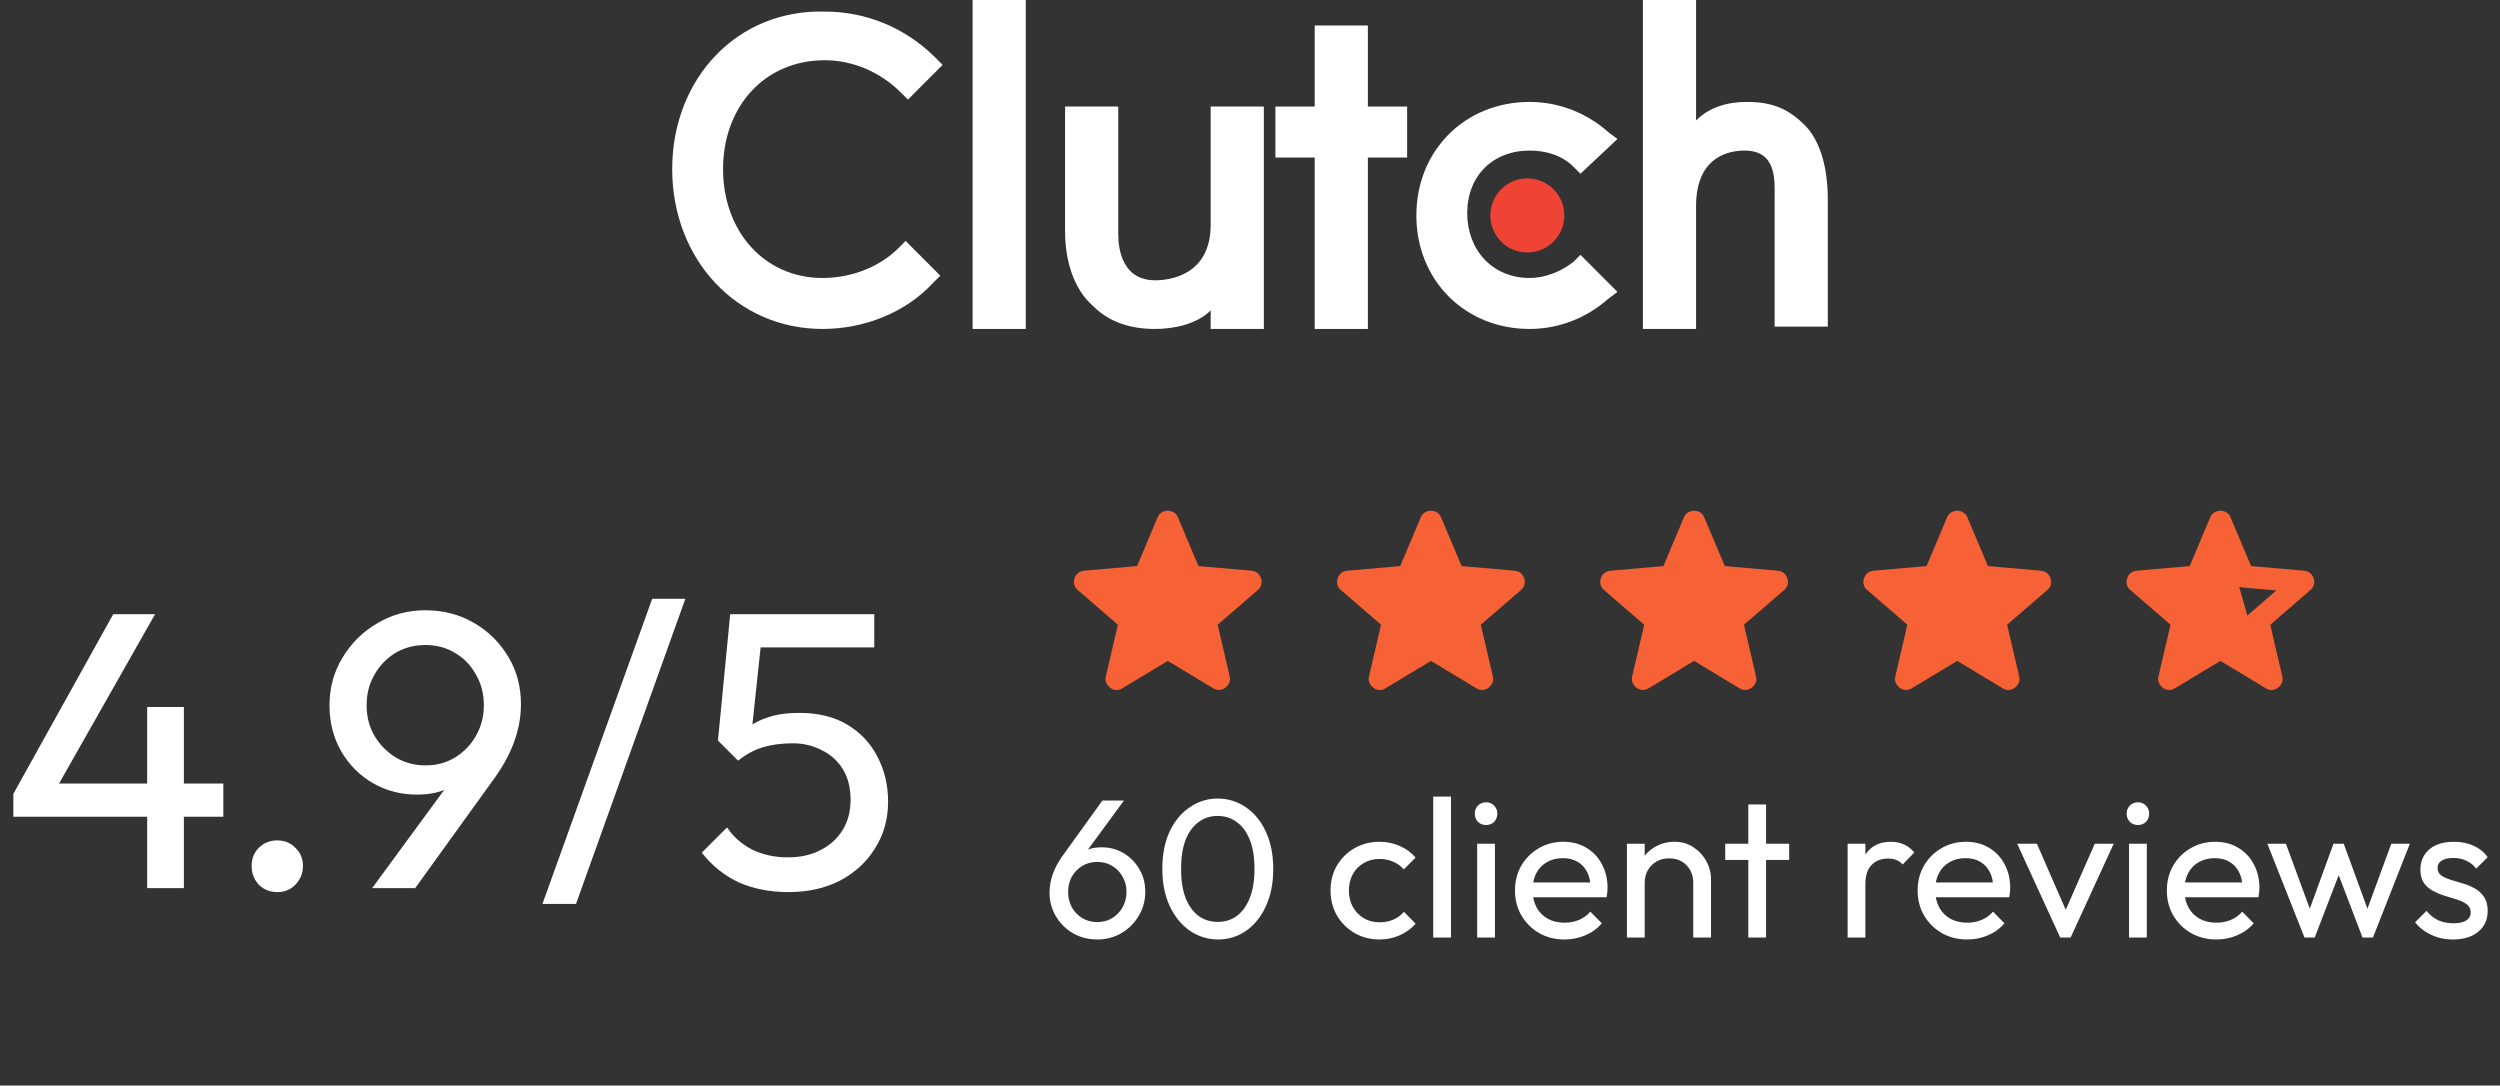
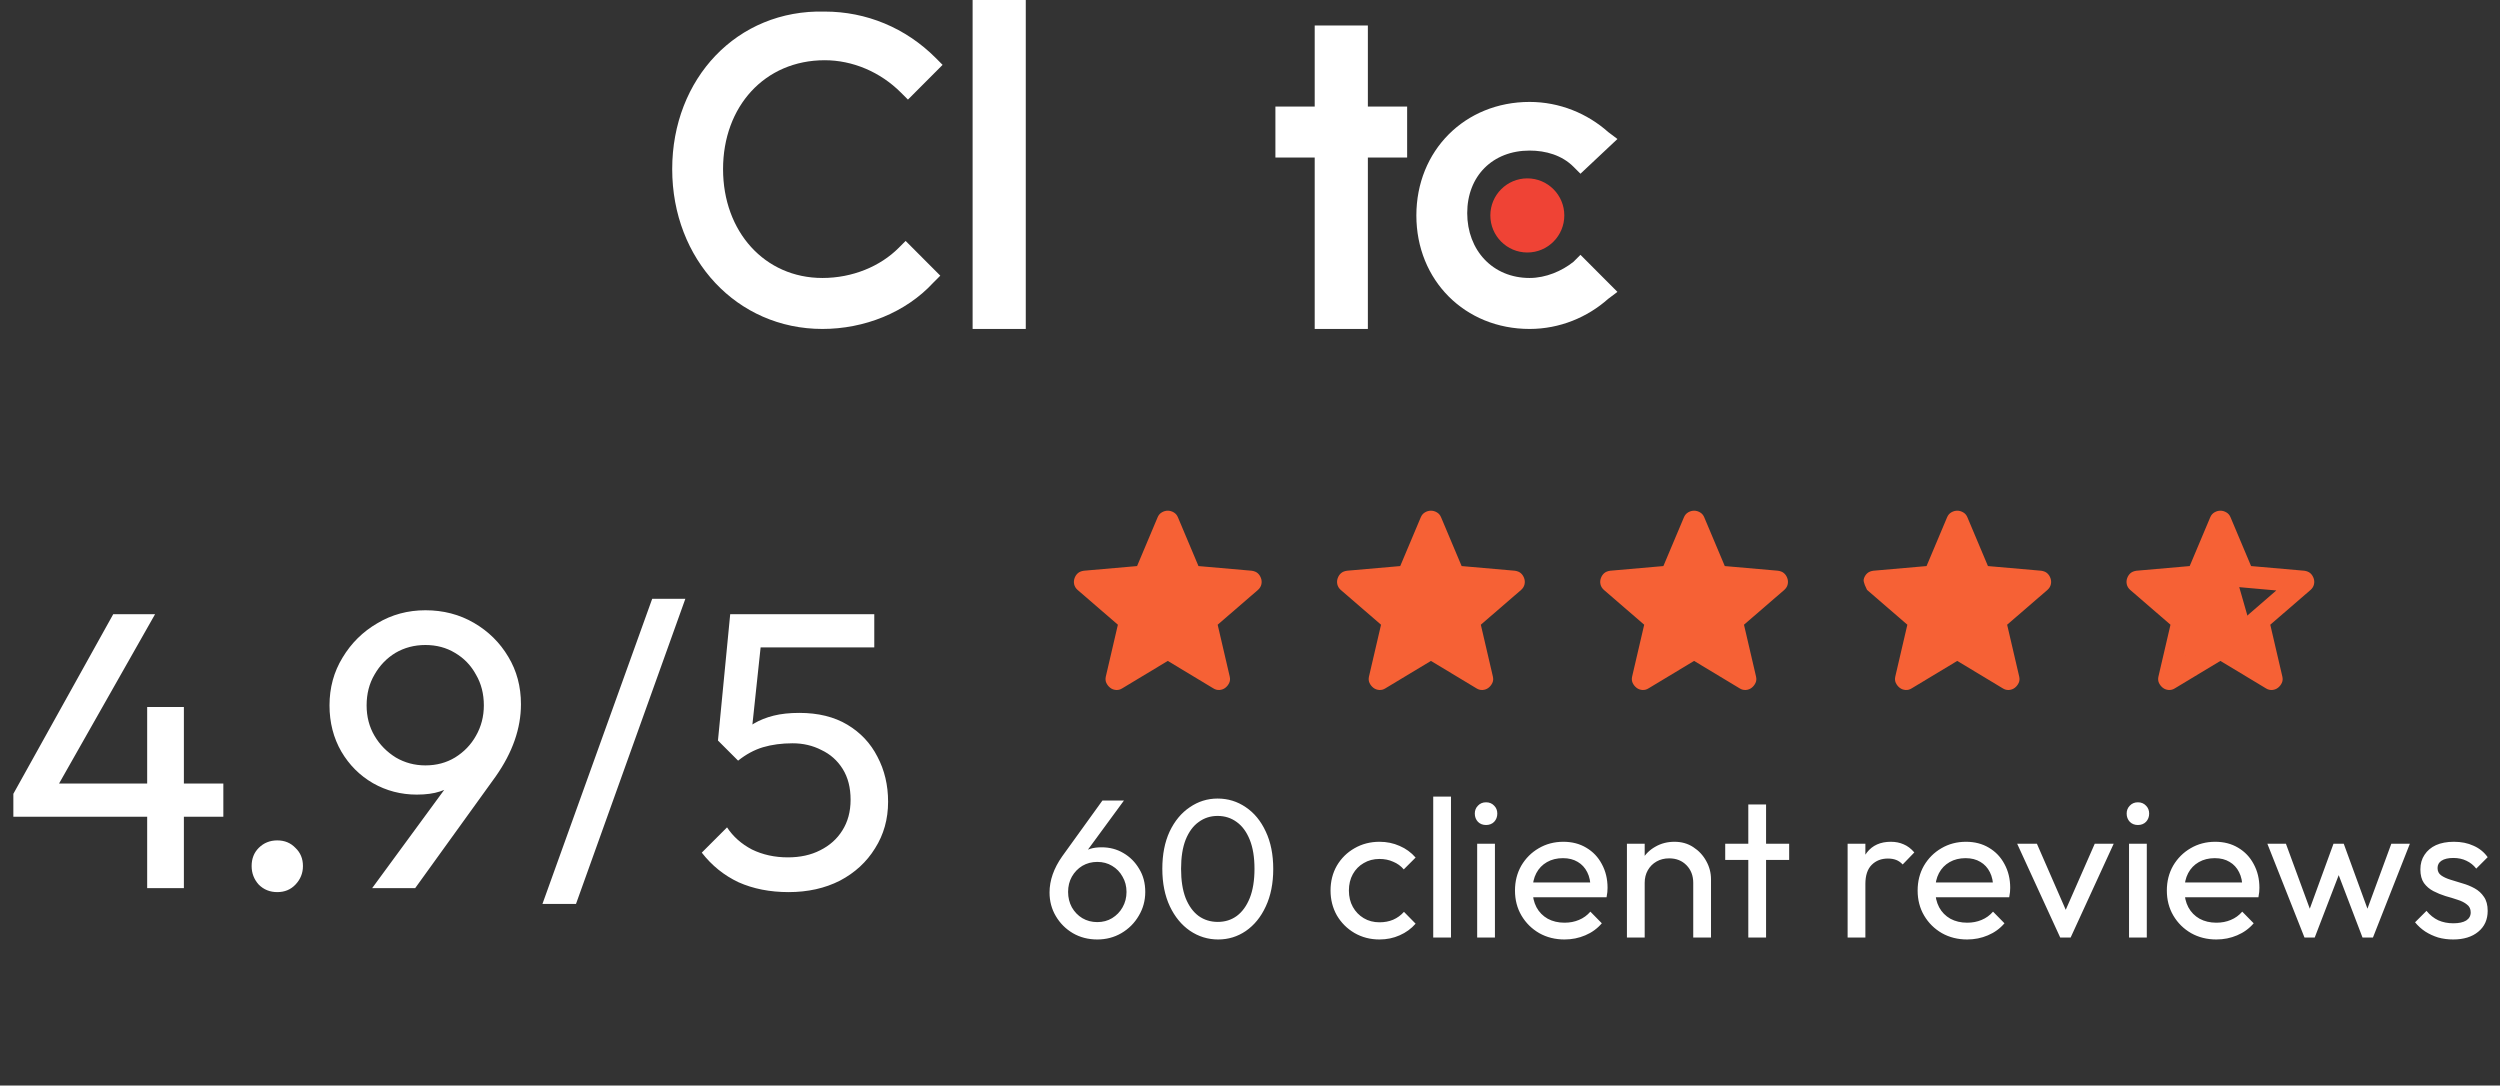
<svg xmlns="http://www.w3.org/2000/svg" width="152" height="66" viewBox="0 0 152 66" fill="none">
  <rect x="0" y="0" width="152" height="66" fill="#333333" stroke="none" />
  <path d="M59.135 0H62.367V20H59.135V0Z" fill="white" />
-   <path d="M73.609 13.662C73.609 16.76 71.08 17.042 70.237 17.042C68.27 17.042 67.989 15.211 67.989 14.225V6.479H64.757V14.084C64.757 15.915 65.319 17.605 66.443 18.591C67.427 19.577 68.691 20 70.237 20C71.361 20 72.766 19.718 73.609 18.873V20H76.841V6.479H73.609V13.662Z" fill="white" />
  <path d="M83.166 1.55H79.934V6.479H77.545V9.578H79.934V20H83.166V9.578H85.554V6.479H83.166V1.55Z" fill="white" />
  <path d="M95.67 15.915C94.968 16.479 93.984 16.901 93.001 16.901C90.752 16.901 89.207 15.211 89.207 12.958C89.207 10.704 90.752 9.155 93.001 9.155C93.984 9.155 94.968 9.437 95.67 10.141L96.092 10.563L98.34 8.451L97.778 8.028C96.513 6.901 94.827 6.197 93.001 6.197C89.066 6.197 86.115 9.155 86.115 13.099C86.115 17.042 89.066 20 93.001 20C94.827 20 96.513 19.296 97.778 18.169L98.34 17.747L96.092 15.493L95.67 15.915Z" fill="white" />
-   <path d="M109.725 7.606C108.741 6.62 107.758 6.197 106.212 6.197C105.088 6.197 103.964 6.479 103.121 7.324V0H99.889V20H103.121V12.535C103.121 9.437 105.228 9.155 106.071 9.155C108.039 9.155 107.898 10.986 107.898 11.972V19.859H111.13V12.113C111.13 10.282 110.708 8.592 109.725 7.606Z" fill="white" />
  <path d="M92.862 15.352C94.103 15.352 95.11 14.343 95.11 13.098C95.11 11.854 94.103 10.845 92.862 10.845C91.62 10.845 90.613 11.854 90.613 13.098C90.613 14.343 91.62 15.352 92.862 15.352Z" fill="#EF4335" />
  <path d="M54.641 15.07C53.517 16.197 51.83 16.901 50.004 16.901C46.491 16.901 43.962 14.085 43.962 10.282C43.962 6.479 46.491 3.662 50.144 3.662C51.83 3.662 53.517 4.366 54.781 5.634L55.203 6.056L57.31 3.944L56.889 3.521C55.062 1.69 52.673 0.704 50.144 0.704C44.805 0.564 40.87 4.789 40.87 10.282C40.87 15.775 44.805 20 50.004 20C52.533 20 55.062 19.014 56.748 17.183L57.17 16.761L55.062 14.648L54.641 15.07Z" fill="white" />
  <path d="M0.812 48.264L6.884 37.344H9.428L3.236 48.264H0.812ZM0.812 49.656V48.264L1.772 47.64H13.579V49.656H0.812ZM8.948 54V42.984H11.18V54H8.948ZM16.859 54.24C16.411 54.24 16.035 54.088 15.731 53.784C15.443 53.464 15.299 53.088 15.299 52.656C15.299 52.208 15.443 51.84 15.731 51.552C16.035 51.248 16.411 51.096 16.859 51.096C17.307 51.096 17.675 51.248 17.963 51.552C18.267 51.84 18.419 52.208 18.419 52.656C18.419 53.088 18.267 53.464 17.963 53.784C17.675 54.088 17.307 54.24 16.859 54.24ZM22.626 54L27.642 47.16L28.458 46.728C28.266 47.048 28.034 47.328 27.762 47.568C27.49 47.808 27.154 47.992 26.754 48.12C26.37 48.248 25.898 48.312 25.338 48.312C24.378 48.312 23.49 48.08 22.674 47.616C21.874 47.152 21.234 46.512 20.754 45.696C20.274 44.864 20.034 43.928 20.034 42.888C20.034 41.816 20.298 40.848 20.826 39.984C21.354 39.104 22.058 38.408 22.938 37.896C23.818 37.368 24.794 37.104 25.866 37.104C26.954 37.104 27.938 37.36 28.818 37.872C29.698 38.384 30.394 39.072 30.906 39.936C31.418 40.784 31.674 41.744 31.674 42.816C31.674 44.288 31.162 45.752 30.138 47.208L25.242 54H22.626ZM25.866 46.536C26.538 46.536 27.138 46.376 27.666 46.056C28.21 45.72 28.634 45.28 28.938 44.736C29.258 44.176 29.418 43.56 29.418 42.888C29.418 42.184 29.258 41.56 28.938 41.016C28.634 40.456 28.21 40.016 27.666 39.696C27.138 39.376 26.538 39.216 25.866 39.216C25.194 39.216 24.586 39.376 24.042 39.696C23.514 40.016 23.09 40.456 22.77 41.016C22.45 41.56 22.29 42.184 22.29 42.888C22.29 43.576 22.45 44.192 22.77 44.736C23.09 45.28 23.522 45.72 24.066 46.056C24.61 46.376 25.21 46.536 25.866 46.536ZM32.98 54.96L39.653 36.408H41.669L35.02 54.96H32.98ZM47.948 54.24C46.812 54.24 45.796 54.04 44.9 53.64C44.02 53.224 43.276 52.624 42.668 51.84L44.204 50.304C44.572 50.864 45.076 51.312 45.716 51.648C46.372 51.968 47.1 52.128 47.9 52.128C48.652 52.128 49.308 51.984 49.868 51.696C50.444 51.408 50.892 51.008 51.212 50.496C51.548 49.968 51.716 49.344 51.716 48.624C51.716 47.888 51.556 47.264 51.236 46.752C50.916 46.24 50.484 45.856 49.94 45.6C49.412 45.328 48.828 45.192 48.188 45.192C47.532 45.192 46.932 45.272 46.388 45.432C45.86 45.592 45.356 45.864 44.876 46.248L44.9 44.808C45.172 44.472 45.484 44.2 45.836 43.992C46.188 43.784 46.588 43.624 47.036 43.512C47.484 43.4 48.004 43.344 48.596 43.344C49.748 43.344 50.724 43.584 51.524 44.064C52.324 44.544 52.932 45.192 53.348 46.008C53.78 46.824 53.996 47.736 53.996 48.744C53.996 49.8 53.732 50.744 53.204 51.576C52.692 52.408 51.98 53.064 51.068 53.544C50.156 54.008 49.116 54.24 47.948 54.24ZM44.876 46.248L43.652 45.024L44.396 37.344H46.46L45.62 45.24L44.876 46.248ZM44.852 39.36L44.396 37.344H53.156V39.36H44.852Z" fill="white" />
  <mask id="mask0_11547_2556" style="mask-type:alpha" maskUnits="userSpaceOnUse" x="63" y="28" width="16" height="16">
    <rect x="63" y="28" width="16" height="16" fill="#D9D9D9" />
  </mask>
  <g mask="url(#mask0_11547_2556)">
    <path d="M71.001 40.183L68.234 41.85C68.112 41.928 67.984 41.961 67.851 41.95C67.717 41.939 67.601 41.895 67.501 41.817C67.401 41.739 67.323 41.642 67.267 41.525C67.212 41.408 67.201 41.278 67.234 41.133L67.967 37.983L65.517 35.867C65.406 35.767 65.337 35.653 65.309 35.525C65.281 35.397 65.29 35.272 65.334 35.15C65.378 35.028 65.445 34.928 65.534 34.85C65.623 34.772 65.745 34.722 65.901 34.7L69.134 34.417L70.384 31.45C70.439 31.317 70.526 31.217 70.642 31.15C70.759 31.083 70.878 31.05 71.001 31.05C71.123 31.05 71.242 31.083 71.359 31.15C71.476 31.217 71.562 31.317 71.617 31.45L72.867 34.417L76.101 34.7C76.256 34.722 76.378 34.772 76.467 34.85C76.556 34.928 76.623 35.028 76.667 35.15C76.712 35.272 76.72 35.397 76.692 35.525C76.665 35.653 76.595 35.767 76.484 35.867L74.034 37.983L74.767 41.133C74.801 41.278 74.79 41.408 74.734 41.525C74.678 41.642 74.601 41.739 74.501 41.817C74.401 41.895 74.284 41.939 74.151 41.95C74.017 41.961 73.89 41.928 73.767 41.85L71.001 40.183Z" fill="#F66135" />
  </g>
  <mask id="mask1_11547_2556" style="mask-type:alpha" maskUnits="userSpaceOnUse" x="79" y="28" width="16" height="16">
    <rect x="79" y="28" width="16" height="16" fill="#D9D9D9" />
  </mask>
  <g mask="url(#mask1_11547_2556)">
    <path d="M87.001 40.183L84.234 41.85C84.112 41.928 83.984 41.961 83.851 41.95C83.717 41.939 83.601 41.895 83.501 41.817C83.401 41.739 83.323 41.642 83.267 41.525C83.212 41.408 83.201 41.278 83.234 41.133L83.967 37.983L81.517 35.867C81.406 35.767 81.337 35.653 81.309 35.525C81.281 35.397 81.29 35.272 81.334 35.15C81.378 35.028 81.445 34.928 81.534 34.85C81.623 34.772 81.745 34.722 81.901 34.7L85.134 34.417L86.384 31.45C86.439 31.317 86.526 31.217 86.642 31.15C86.759 31.083 86.878 31.05 87.001 31.05C87.123 31.05 87.242 31.083 87.359 31.15C87.476 31.217 87.562 31.317 87.617 31.45L88.867 34.417L92.101 34.7C92.256 34.722 92.378 34.772 92.467 34.85C92.556 34.928 92.623 35.028 92.667 35.15C92.712 35.272 92.72 35.397 92.692 35.525C92.665 35.653 92.595 35.767 92.484 35.867L90.034 37.983L90.767 41.133C90.801 41.278 90.79 41.408 90.734 41.525C90.678 41.642 90.601 41.739 90.501 41.817C90.401 41.895 90.284 41.939 90.151 41.95C90.017 41.961 89.89 41.928 89.767 41.85L87.001 40.183Z" fill="#F66135" />
  </g>
  <mask id="mask2_11547_2556" style="mask-type:alpha" maskUnits="userSpaceOnUse" x="95" y="28" width="16" height="16">
    <rect x="95" y="28" width="16" height="16" fill="#D9D9D9" />
  </mask>
  <g mask="url(#mask2_11547_2556)">
    <path d="M103.001 40.183L100.234 41.85C100.112 41.928 99.984 41.961 99.851 41.95C99.717 41.939 99.601 41.895 99.501 41.817C99.401 41.739 99.323 41.642 99.267 41.525C99.212 41.408 99.201 41.278 99.234 41.133L99.967 37.983L97.517 35.867C97.406 35.767 97.337 35.653 97.309 35.525C97.281 35.397 97.29 35.272 97.334 35.15C97.378 35.028 97.445 34.928 97.534 34.85C97.623 34.772 97.745 34.722 97.901 34.7L101.134 34.417L102.384 31.45C102.44 31.317 102.526 31.217 102.642 31.15C102.759 31.083 102.878 31.05 103.001 31.05C103.123 31.05 103.242 31.083 103.359 31.15C103.476 31.217 103.562 31.317 103.617 31.45L104.867 34.417L108.101 34.7C108.256 34.722 108.378 34.772 108.467 34.85C108.556 34.928 108.623 35.028 108.667 35.15C108.712 35.272 108.72 35.397 108.692 35.525C108.665 35.653 108.595 35.767 108.484 35.867L106.034 37.983L106.767 41.133C106.801 41.278 106.79 41.408 106.734 41.525C106.678 41.642 106.601 41.739 106.501 41.817C106.401 41.895 106.284 41.939 106.151 41.95C106.017 41.961 105.89 41.928 105.767 41.85L103.001 40.183Z" fill="#F66135" />
  </g>
  <mask id="mask3_11547_2556" style="mask-type:alpha" maskUnits="userSpaceOnUse" x="111" y="28" width="16" height="16">
    <rect x="111" y="28" width="16" height="16" fill="#D9D9D9" />
  </mask>
  <g mask="url(#mask3_11547_2556)">
-     <path d="M119.001 40.183L116.234 41.85C116.112 41.928 115.984 41.961 115.851 41.95C115.717 41.939 115.601 41.895 115.501 41.817C115.401 41.739 115.323 41.642 115.267 41.525C115.212 41.408 115.201 41.278 115.234 41.133L115.967 37.983L113.517 35.867C113.406 35.767 113.337 35.653 113.309 35.525C113.281 35.397 113.29 35.272 113.334 35.15C113.378 35.028 113.445 34.928 113.534 34.85C113.623 34.772 113.745 34.722 113.901 34.7L117.134 34.417L118.384 31.45C118.44 31.317 118.526 31.217 118.642 31.15C118.759 31.083 118.878 31.05 119.001 31.05C119.123 31.05 119.242 31.083 119.359 31.15C119.476 31.217 119.562 31.317 119.617 31.45L120.867 34.417L124.101 34.7C124.256 34.722 124.378 34.772 124.467 34.85C124.556 34.928 124.623 35.028 124.667 35.15C124.712 35.272 124.72 35.397 124.692 35.525C124.665 35.653 124.595 35.767 124.484 35.867L122.034 37.983L122.767 41.133C122.801 41.278 122.79 41.408 122.734 41.525C122.678 41.642 122.601 41.739 122.501 41.817C122.401 41.895 122.284 41.939 122.151 41.95C122.017 41.961 121.89 41.928 121.767 41.85L119.001 40.183Z" fill="#F66135" />
+     <path d="M119.001 40.183L116.234 41.85C116.112 41.928 115.984 41.961 115.851 41.95C115.717 41.939 115.601 41.895 115.501 41.817C115.401 41.739 115.323 41.642 115.267 41.525C115.212 41.408 115.201 41.278 115.234 41.133L115.967 37.983L113.517 35.867C113.281 35.397 113.29 35.272 113.334 35.15C113.378 35.028 113.445 34.928 113.534 34.85C113.623 34.772 113.745 34.722 113.901 34.7L117.134 34.417L118.384 31.45C118.44 31.317 118.526 31.217 118.642 31.15C118.759 31.083 118.878 31.05 119.001 31.05C119.123 31.05 119.242 31.083 119.359 31.15C119.476 31.217 119.562 31.317 119.617 31.45L120.867 34.417L124.101 34.7C124.256 34.722 124.378 34.772 124.467 34.85C124.556 34.928 124.623 35.028 124.667 35.15C124.712 35.272 124.72 35.397 124.692 35.525C124.665 35.653 124.595 35.767 124.484 35.867L122.034 37.983L122.767 41.133C122.801 41.278 122.79 41.408 122.734 41.525C122.678 41.642 122.601 41.739 122.501 41.817C122.401 41.895 122.284 41.939 122.151 41.95C122.017 41.961 121.89 41.928 121.767 41.85L119.001 40.183Z" fill="#F66135" />
  </g>
  <path d="M133.911 34.986L134.769 32.874L136.102 35.541L136.769 37.874L138.102 41.208L135.308 39.134L132.864 40.517V37.405L130.769 35.331L133.911 34.986Z" fill="#F66135" />
  <mask id="mask4_11547_2556" style="mask-type:alpha" maskUnits="userSpaceOnUse" x="127" y="28" width="16" height="16">
    <rect x="127" y="28" width="16" height="16" fill="#D9D9D9" />
  </mask>
  <g mask="url(#mask4_11547_2556)">
    <path d="M132.9 39.883L135 38.617L137.1 39.9L136.55 37.5L138.4 35.9L135.966 35.683L135 33.417L134.033 35.667L131.6 35.883L133.45 37.5L132.9 39.883ZM135 40.183L132.233 41.85C132.111 41.928 131.983 41.961 131.85 41.95C131.716 41.939 131.6 41.895 131.5 41.817C131.4 41.739 131.322 41.642 131.266 41.525C131.211 41.408 131.2 41.278 131.233 41.133L131.966 37.983L129.516 35.867C129.405 35.767 129.336 35.653 129.308 35.525C129.28 35.397 129.289 35.272 129.333 35.15C129.377 35.028 129.444 34.928 129.533 34.85C129.622 34.772 129.744 34.722 129.9 34.7L133.133 34.417L134.383 31.45C134.439 31.317 134.525 31.217 134.641 31.15C134.758 31.083 134.877 31.05 135 31.05C135.122 31.05 135.241 31.083 135.358 31.15C135.475 31.217 135.561 31.317 135.616 31.45L136.866 34.417L140.1 34.7C140.255 34.722 140.377 34.772 140.466 34.85C140.555 34.928 140.622 35.028 140.666 35.15C140.711 35.272 140.719 35.397 140.691 35.525C140.664 35.653 140.594 35.767 140.483 35.867L138.033 37.983L138.766 41.133C138.8 41.278 138.789 41.408 138.733 41.525C138.677 41.642 138.6 41.739 138.5 41.817C138.4 41.895 138.283 41.939 138.15 41.95C138.016 41.961 137.889 41.928 137.766 41.85L135 40.183Z" fill="#F66135" />
  </g>
  <path d="M66.716 57.12C66.164 57.12 65.668 56.992 65.228 56.736C64.796 56.48 64.452 56.136 64.196 55.704C63.94 55.272 63.812 54.792 63.812 54.264C63.812 53.528 64.068 52.796 64.58 52.068L67.028 48.672H68.336L65.828 52.092L65.42 52.308C65.516 52.14 65.632 52 65.768 51.888C65.904 51.768 66.072 51.676 66.272 51.612C66.472 51.548 66.708 51.516 66.98 51.516C67.468 51.516 67.908 51.632 68.3 51.864C68.7 52.096 69.02 52.416 69.26 52.824C69.508 53.224 69.632 53.692 69.632 54.228C69.632 54.756 69.5 55.24 69.236 55.68C68.98 56.12 68.628 56.472 68.18 56.736C67.74 56.992 67.252 57.12 66.716 57.12ZM66.716 56.064C67.052 56.064 67.352 55.984 67.616 55.824C67.888 55.656 68.1 55.436 68.252 55.164C68.412 54.884 68.492 54.572 68.492 54.228C68.492 53.884 68.412 53.576 68.252 53.304C68.1 53.024 67.888 52.804 67.616 52.644C67.352 52.484 67.052 52.404 66.716 52.404C66.38 52.404 66.076 52.484 65.804 52.644C65.54 52.804 65.328 53.024 65.168 53.304C65.016 53.576 64.94 53.884 64.94 54.228C64.94 54.572 65.016 54.884 65.168 55.164C65.328 55.444 65.54 55.664 65.804 55.824C66.076 55.984 66.38 56.064 66.716 56.064ZM74.066 57.12C73.442 57.12 72.87 56.944 72.35 56.592C71.838 56.24 71.43 55.744 71.126 55.104C70.822 54.456 70.669 53.696 70.669 52.824C70.669 51.952 70.817 51.196 71.114 50.556C71.418 49.916 71.826 49.424 72.338 49.08C72.85 48.728 73.413 48.552 74.029 48.552C74.662 48.552 75.234 48.728 75.746 49.08C76.257 49.424 76.662 49.916 76.957 50.556C77.261 51.196 77.413 51.956 77.413 52.836C77.413 53.708 77.261 54.468 76.957 55.116C76.662 55.756 76.257 56.252 75.746 56.604C75.242 56.948 74.681 57.12 74.066 57.12ZM74.041 56.052C74.481 56.052 74.865 55.932 75.194 55.692C75.529 55.444 75.793 55.08 75.986 54.6C76.177 54.12 76.273 53.528 76.273 52.824C76.273 52.12 76.177 51.532 75.986 51.06C75.793 50.58 75.529 50.22 75.194 49.98C74.858 49.732 74.469 49.608 74.029 49.608C73.597 49.608 73.213 49.732 72.877 49.98C72.541 50.22 72.278 50.58 72.085 51.06C71.901 51.532 71.809 52.12 71.809 52.824C71.809 53.528 71.901 54.12 72.085 54.6C72.278 55.08 72.541 55.444 72.877 55.692C73.213 55.932 73.602 56.052 74.041 56.052ZM83.873 57.12C83.313 57.12 82.805 56.988 82.349 56.724C81.901 56.46 81.545 56.104 81.281 55.656C81.025 55.2 80.897 54.696 80.897 54.144C80.897 53.584 81.025 53.08 81.281 52.632C81.545 52.184 81.901 51.832 82.349 51.576C82.805 51.312 83.313 51.18 83.873 51.18C84.313 51.18 84.721 51.264 85.097 51.432C85.473 51.592 85.797 51.828 86.069 52.14L85.349 52.86C85.173 52.652 84.957 52.496 84.701 52.392C84.453 52.28 84.177 52.224 83.873 52.224C83.513 52.224 83.193 52.308 82.913 52.476C82.633 52.636 82.413 52.86 82.253 53.148C82.093 53.436 82.013 53.768 82.013 54.144C82.013 54.52 82.093 54.852 82.253 55.14C82.413 55.428 82.633 55.656 82.913 55.824C83.193 55.992 83.513 56.076 83.873 56.076C84.177 56.076 84.453 56.024 84.701 55.92C84.957 55.808 85.177 55.648 85.361 55.44L86.069 56.16C85.805 56.464 85.481 56.7 85.097 56.868C84.721 57.036 84.313 57.12 83.873 57.12ZM87.14 57V48.432H88.22V57H87.14ZM89.812 57V51.3H90.892V57H89.812ZM90.352 50.16C90.152 50.16 89.988 50.096 89.86 49.968C89.732 49.832 89.668 49.664 89.668 49.464C89.668 49.272 89.732 49.112 89.86 48.984C89.988 48.848 90.152 48.78 90.352 48.78C90.552 48.78 90.716 48.848 90.844 48.984C90.972 49.112 91.036 49.272 91.036 49.464C91.036 49.664 90.972 49.832 90.844 49.968C90.716 50.096 90.552 50.16 90.352 50.16ZM95.123 57.12C94.555 57.12 94.043 56.992 93.587 56.736C93.131 56.472 92.771 56.116 92.507 55.668C92.243 55.22 92.111 54.712 92.111 54.144C92.111 53.584 92.239 53.08 92.495 52.632C92.759 52.184 93.111 51.832 93.551 51.576C93.999 51.312 94.499 51.18 95.051 51.18C95.579 51.18 96.043 51.3 96.443 51.54C96.851 51.78 97.167 52.112 97.391 52.536C97.623 52.96 97.739 53.44 97.739 53.976C97.739 54.056 97.735 54.144 97.727 54.24C97.719 54.328 97.703 54.432 97.679 54.552H92.867V53.652H97.103L96.707 54C96.707 53.616 96.639 53.292 96.503 53.028C96.367 52.756 96.175 52.548 95.927 52.404C95.679 52.252 95.379 52.176 95.027 52.176C94.659 52.176 94.335 52.256 94.055 52.416C93.775 52.576 93.559 52.8 93.407 53.088C93.255 53.376 93.179 53.716 93.179 54.108C93.179 54.508 93.259 54.86 93.419 55.164C93.579 55.46 93.807 55.692 94.103 55.86C94.399 56.02 94.739 56.1 95.123 56.1C95.443 56.1 95.735 56.044 95.999 55.932C96.271 55.82 96.503 55.652 96.695 55.428L97.391 56.136C97.119 56.456 96.783 56.7 96.383 56.868C95.991 57.036 95.571 57.12 95.123 57.12ZM102.949 57V53.676C102.949 53.244 102.813 52.888 102.541 52.608C102.269 52.328 101.917 52.188 101.485 52.188C101.197 52.188 100.941 52.252 100.717 52.38C100.493 52.508 100.317 52.684 100.189 52.908C100.061 53.132 99.997 53.388 99.997 53.676L99.553 53.424C99.553 52.992 99.649 52.608 99.841 52.272C100.033 51.936 100.301 51.672 100.645 51.48C100.989 51.28 101.377 51.18 101.809 51.18C102.241 51.18 102.621 51.288 102.949 51.504C103.285 51.72 103.549 52.004 103.741 52.356C103.933 52.7 104.029 53.068 104.029 53.46V57H102.949ZM98.917 57V51.3H99.997V57H98.917ZM106.297 57V48.912H107.377V57H106.297ZM104.893 52.284V51.3H108.781V52.284H104.893ZM112.335 57V51.3H113.415V57H112.335ZM113.415 53.748L113.007 53.568C113.007 52.84 113.175 52.26 113.511 51.828C113.847 51.396 114.331 51.18 114.963 51.18C115.251 51.18 115.511 51.232 115.743 51.336C115.975 51.432 116.191 51.596 116.391 51.828L115.683 52.56C115.563 52.432 115.431 52.34 115.287 52.284C115.143 52.228 114.975 52.2 114.783 52.2C114.383 52.2 114.055 52.328 113.799 52.584C113.543 52.84 113.415 53.228 113.415 53.748ZM119.604 57.12C119.036 57.12 118.524 56.992 118.068 56.736C117.612 56.472 117.252 56.116 116.988 55.668C116.724 55.22 116.592 54.712 116.592 54.144C116.592 53.584 116.72 53.08 116.976 52.632C117.24 52.184 117.592 51.832 118.032 51.576C118.48 51.312 118.98 51.18 119.532 51.18C120.06 51.18 120.524 51.3 120.924 51.54C121.332 51.78 121.648 52.112 121.872 52.536C122.104 52.96 122.22 53.44 122.22 53.976C122.22 54.056 122.216 54.144 122.208 54.24C122.2 54.328 122.184 54.432 122.16 54.552H117.348V53.652H121.584L121.188 54C121.188 53.616 121.12 53.292 120.984 53.028C120.848 52.756 120.656 52.548 120.408 52.404C120.16 52.252 119.86 52.176 119.508 52.176C119.14 52.176 118.816 52.256 118.536 52.416C118.256 52.576 118.04 52.8 117.888 53.088C117.736 53.376 117.66 53.716 117.66 54.108C117.66 54.508 117.74 54.86 117.9 55.164C118.06 55.46 118.288 55.692 118.584 55.86C118.88 56.02 119.22 56.1 119.604 56.1C119.924 56.1 120.216 56.044 120.48 55.932C120.752 55.82 120.984 55.652 121.176 55.428L121.872 56.136C121.6 56.456 121.264 56.7 120.864 56.868C120.472 57.036 120.052 57.12 119.604 57.12ZM125.26 57L122.644 51.3H123.844L125.944 56.112H125.248L127.36 51.3H128.512L125.896 57H125.26ZM129.445 57V51.3H130.525V57H129.445ZM129.985 50.16C129.785 50.16 129.621 50.096 129.493 49.968C129.365 49.832 129.301 49.664 129.301 49.464C129.301 49.272 129.365 49.112 129.493 48.984C129.621 48.848 129.785 48.78 129.985 48.78C130.185 48.78 130.349 48.848 130.477 48.984C130.605 49.112 130.669 49.272 130.669 49.464C130.669 49.664 130.605 49.832 130.477 49.968C130.349 50.096 130.185 50.16 129.985 50.16ZM134.756 57.12C134.188 57.12 133.676 56.992 133.22 56.736C132.764 56.472 132.404 56.116 132.14 55.668C131.876 55.22 131.744 54.712 131.744 54.144C131.744 53.584 131.872 53.08 132.128 52.632C132.392 52.184 132.744 51.832 133.184 51.576C133.632 51.312 134.132 51.18 134.684 51.18C135.212 51.18 135.676 51.3 136.076 51.54C136.484 51.78 136.8 52.112 137.024 52.536C137.256 52.96 137.372 53.44 137.372 53.976C137.372 54.056 137.368 54.144 137.36 54.24C137.352 54.328 137.336 54.432 137.312 54.552H132.5V53.652H136.736L136.34 54C136.34 53.616 136.272 53.292 136.136 53.028C136 52.756 135.808 52.548 135.56 52.404C135.312 52.252 135.012 52.176 134.66 52.176C134.292 52.176 133.968 52.256 133.688 52.416C133.408 52.576 133.192 52.8 133.04 53.088C132.888 53.376 132.812 53.716 132.812 54.108C132.812 54.508 132.892 54.86 133.052 55.164C133.212 55.46 133.44 55.692 133.736 55.86C134.032 56.02 134.372 56.1 134.756 56.1C135.076 56.1 135.368 56.044 135.632 55.932C135.904 55.82 136.136 55.652 136.328 55.428L137.024 56.136C136.752 56.456 136.416 56.7 136.016 56.868C135.624 57.036 135.204 57.12 134.756 57.12ZM140.112 57L137.856 51.3H138.984L140.616 55.74H140.256L141.876 51.3H142.5L144.12 55.74H143.76L145.392 51.3H146.52L144.276 57H143.64L141.996 52.692H142.392L140.736 57H140.112ZM149.151 57.12C148.831 57.12 148.527 57.08 148.239 57C147.959 56.912 147.699 56.792 147.459 56.64C147.219 56.48 147.011 56.292 146.835 56.076L147.531 55.38C147.739 55.636 147.979 55.828 148.251 55.956C148.523 56.076 148.827 56.136 149.163 56.136C149.499 56.136 149.759 56.08 149.943 55.968C150.127 55.848 150.219 55.684 150.219 55.476C150.219 55.268 150.143 55.108 149.991 54.996C149.847 54.876 149.659 54.78 149.427 54.708C149.195 54.628 148.947 54.552 148.683 54.48C148.427 54.4 148.183 54.3 147.951 54.18C147.719 54.06 147.527 53.896 147.375 53.688C147.231 53.48 147.159 53.204 147.159 52.86C147.159 52.516 147.243 52.22 147.411 51.972C147.579 51.716 147.811 51.52 148.107 51.384C148.411 51.248 148.775 51.18 149.199 51.18C149.647 51.18 150.043 51.26 150.387 51.42C150.739 51.572 151.027 51.804 151.251 52.116L150.555 52.812C150.395 52.604 150.195 52.444 149.955 52.332C149.723 52.22 149.459 52.164 149.163 52.164C148.851 52.164 148.611 52.22 148.443 52.332C148.283 52.436 148.203 52.584 148.203 52.776C148.203 52.968 148.275 53.116 148.419 53.22C148.563 53.324 148.751 53.412 148.983 53.484C149.223 53.556 149.471 53.632 149.727 53.712C149.983 53.784 150.227 53.884 150.459 54.012C150.691 54.14 150.879 54.312 151.023 54.528C151.175 54.744 151.251 55.028 151.251 55.38C151.251 55.916 151.059 56.34 150.675 56.652C150.299 56.964 149.791 57.12 149.151 57.12Z" fill="white" />
</svg>